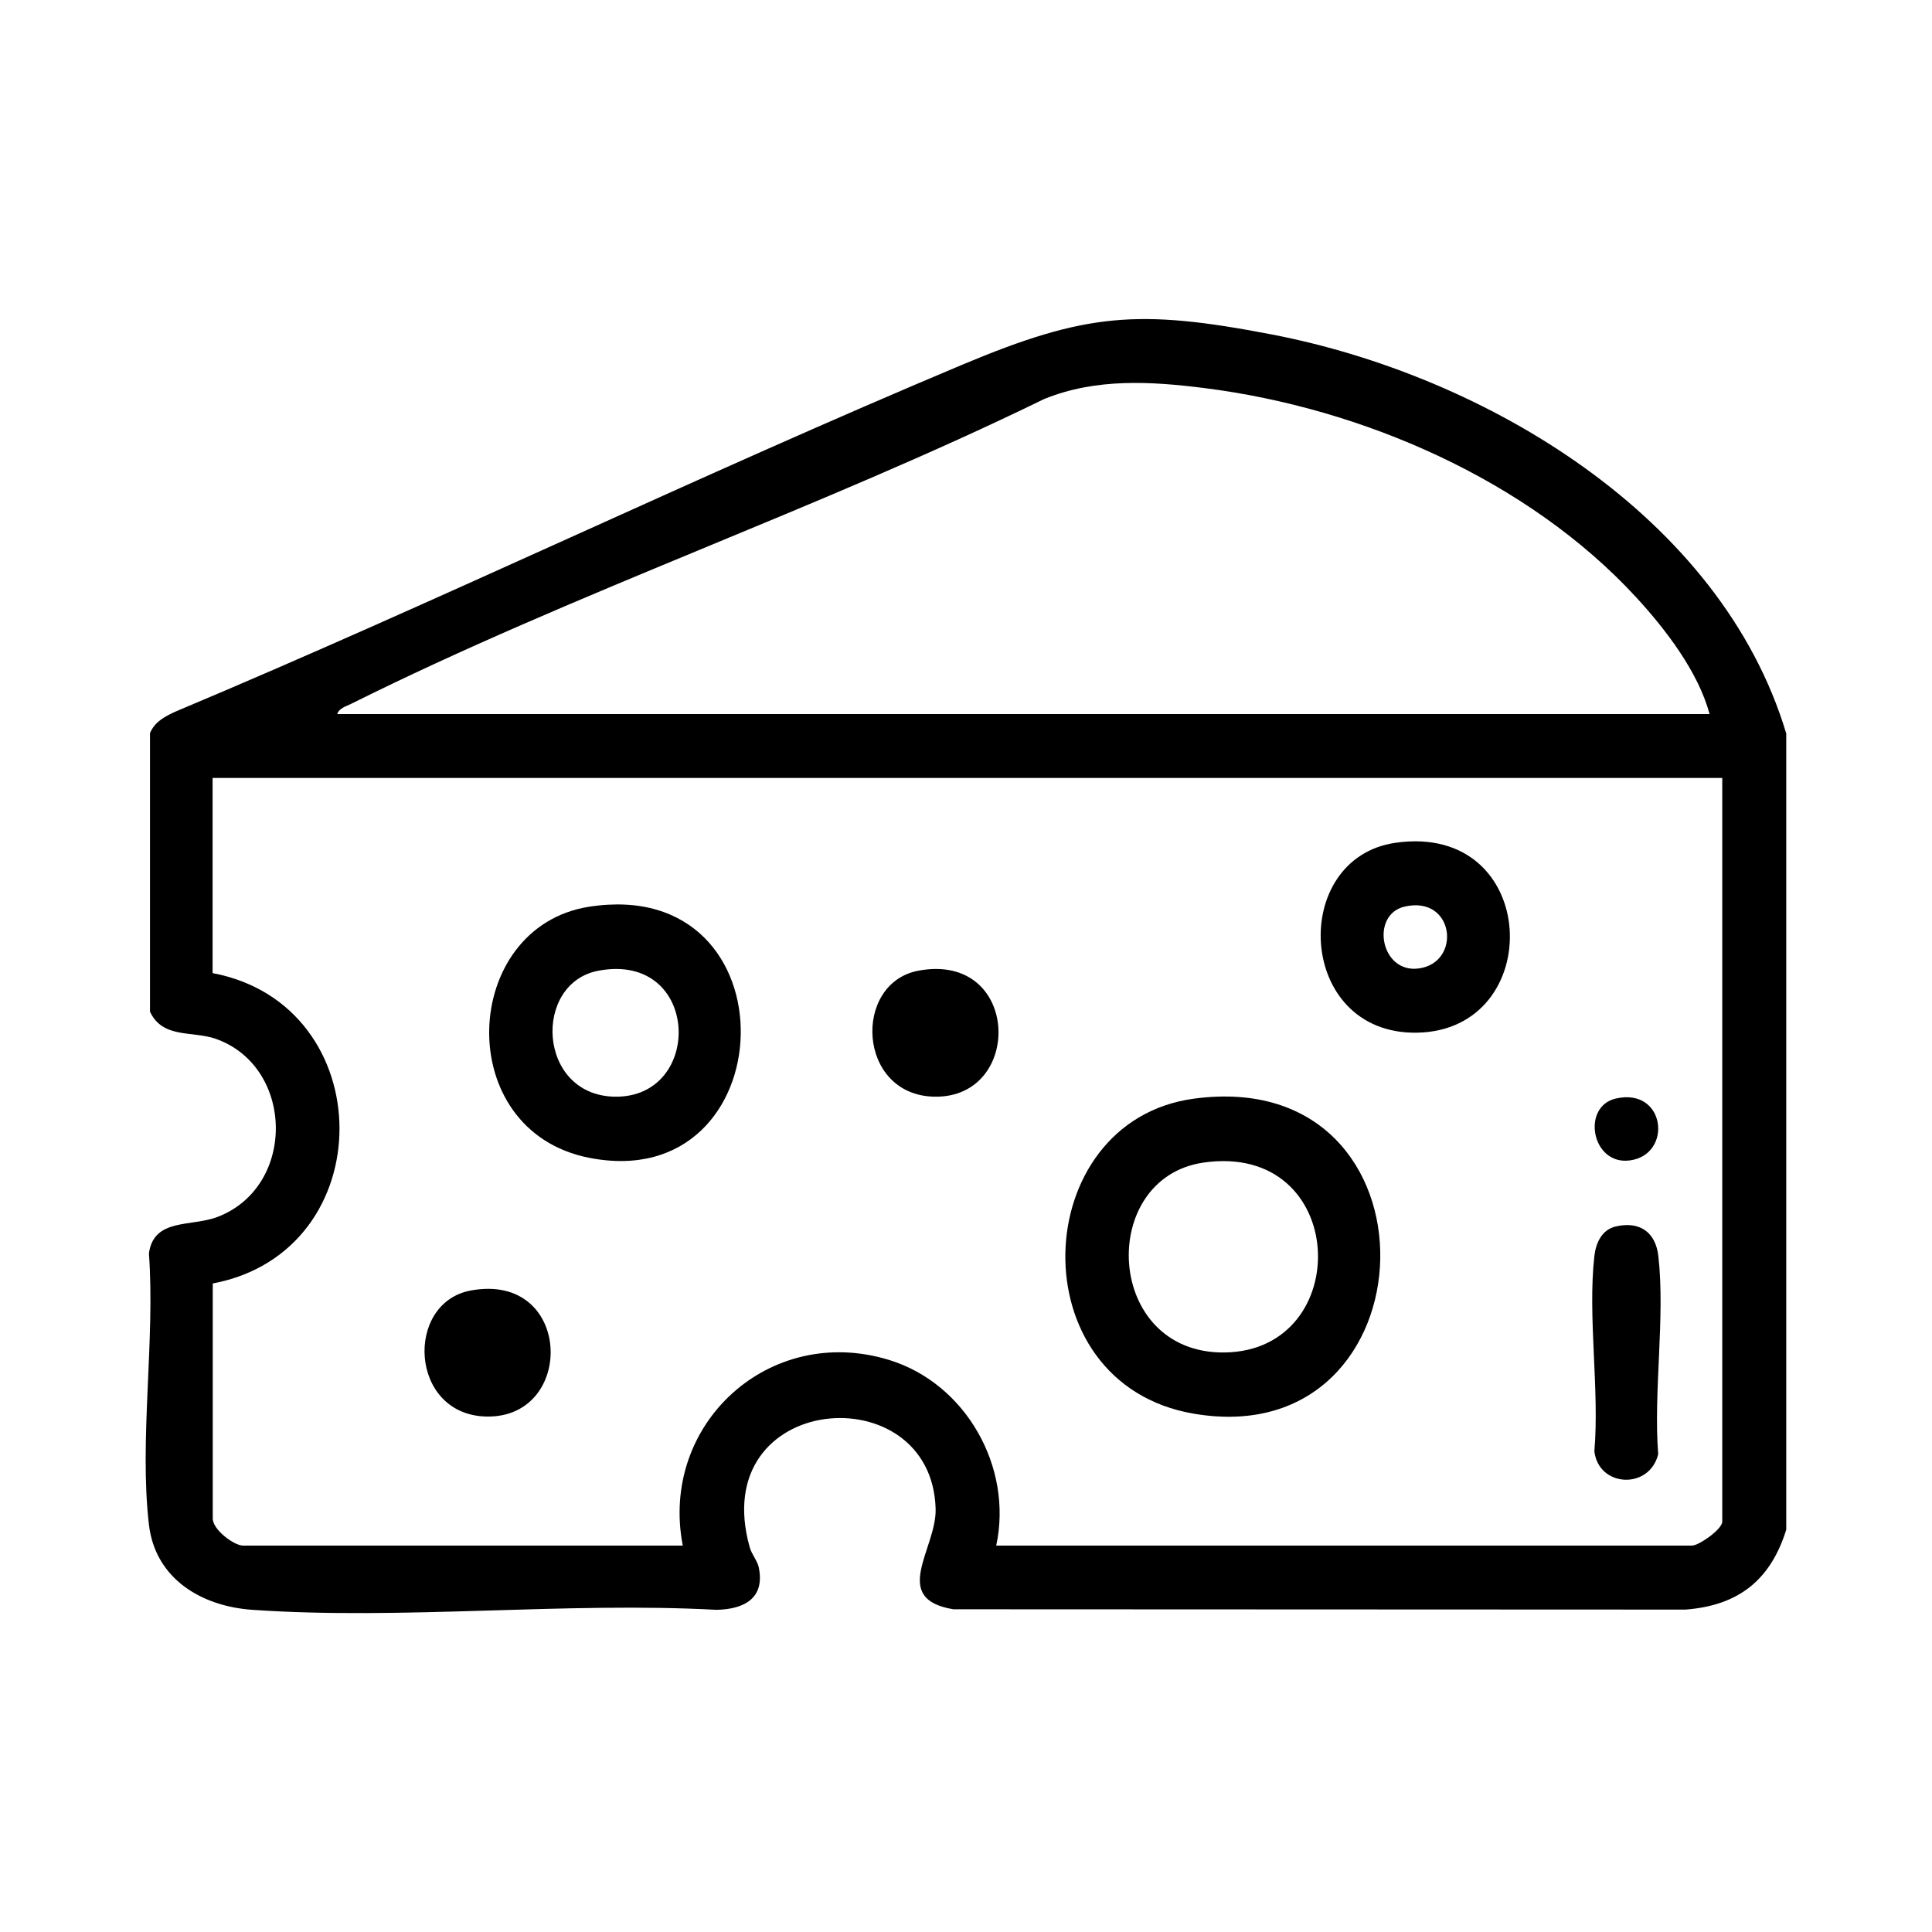
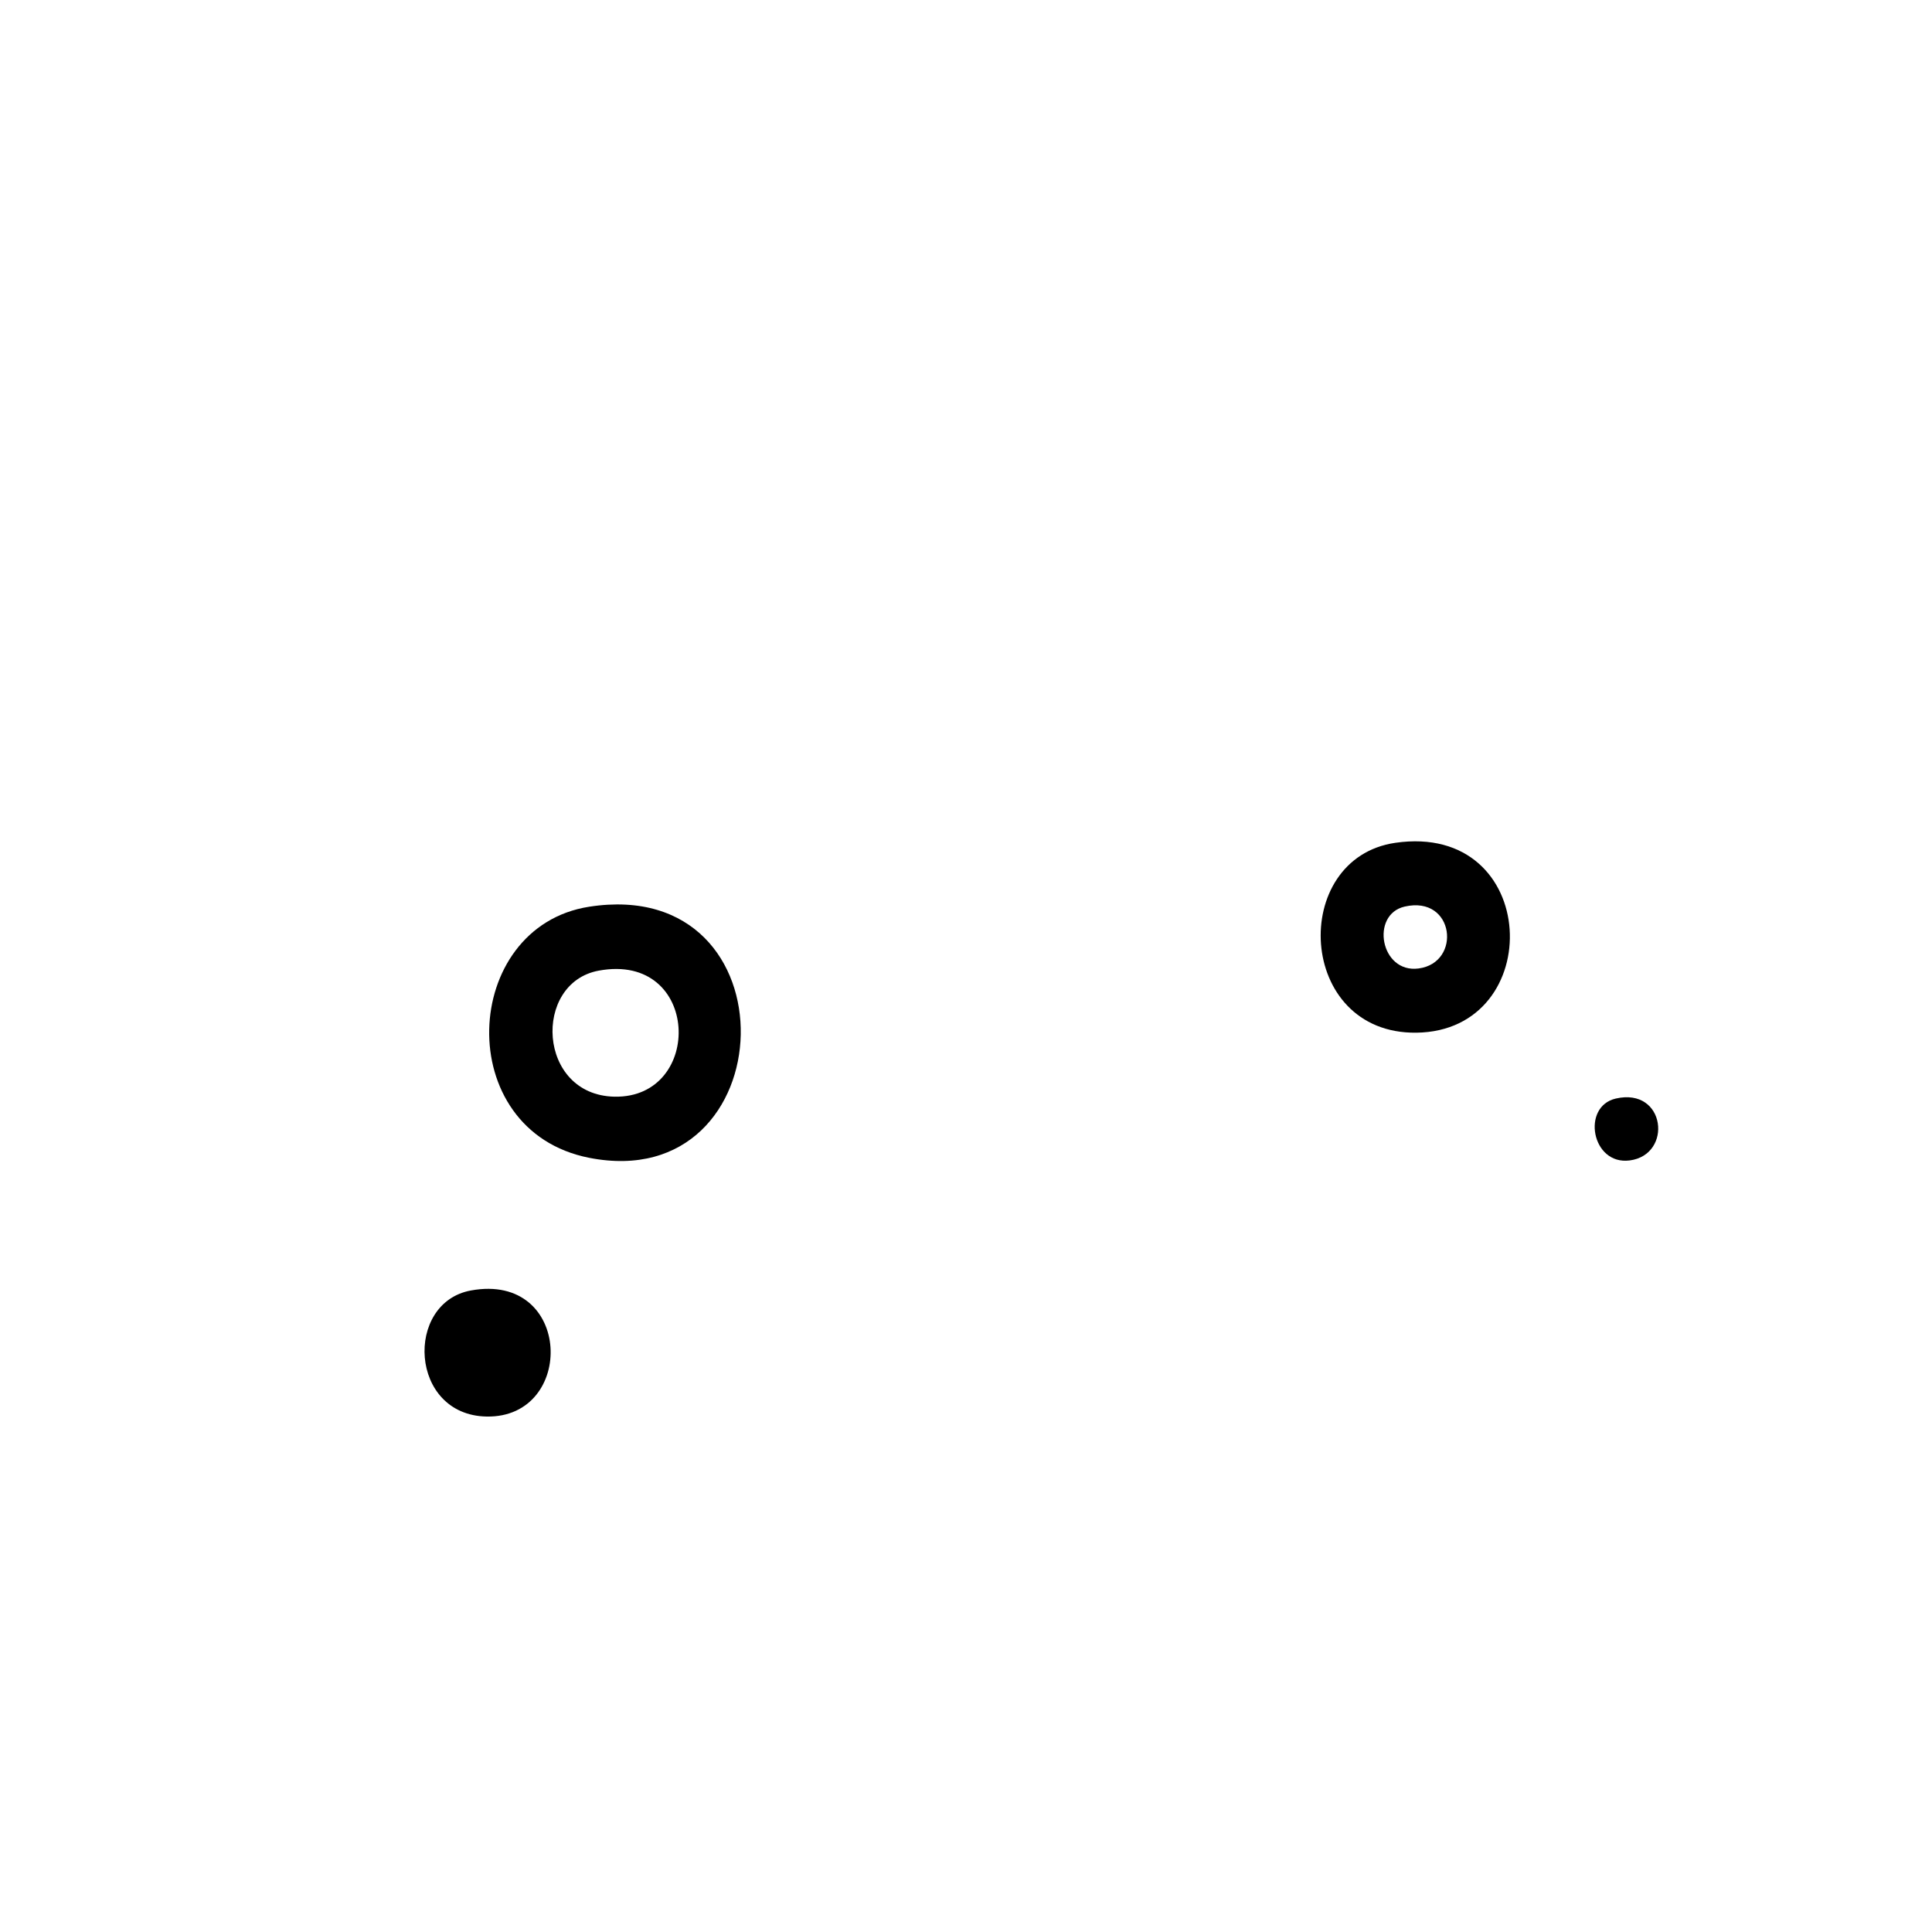
<svg xmlns="http://www.w3.org/2000/svg" id="Layer_1" data-name="Layer 1" viewBox="0 0 250 250">
-   <path d="M231.14,94.88v103.06c-2.04,6.55-6.21,9.82-13.04,10.34l-94.73-.04c-8.27-1.36-2.16-7.85-2.3-13-.49-17.51-29.72-15.12-24.05,5,.26.91.99,1.74,1.16,2.56.84,4.03-1.9,5.44-5.47,5.51-19.62-1.06-40.6,1.35-60.05,0-6.55-.45-12.57-3.99-13.39-11.03-1.27-10.89.82-23.98,0-35.1.65-4.62,5.48-3.39,8.93-4.73,10.19-3.96,9.88-19.45-.29-23.03-3-1.05-6.87.01-8.5-3.51v-36.05c.62-1.49,1.99-2.19,3.39-2.82,34.14-14.34,67.55-30.5,101.68-44.83,16.01-6.72,22.79-7.26,40.09-3.93,27.56,5.3,58.1,23.44,66.56,51.61ZM221.21,92.39c-1.43-5.42-5.72-11.01-9.51-15.12-13.97-15.16-35.45-24.46-55.74-27.04-7.03-.89-14.14-1.32-20.84,1.4-29.05,14.19-60.87,25.08-89.69,39.45-.63.32-1.56.55-1.79,1.32h177.56ZM222.87,100.67H27.51v25.25c21.82,4.13,21.96,36.03.02,40.16v30.38c-.03,1.49,2.78,3.54,3.91,3.54h56.91c-3.04-15.72,11.21-28.79,26.71-24.02,9.92,3.05,16.04,13.87,13.85,24.02h90.02c.91,0,3.93-2.12,3.93-3.1v-96.23Z" />
-   <path d="M154.47,142.17c32.97-4.48,31.39,46.12,0,40.76-22.82-3.89-21.48-37.84,0-40.76ZM155.72,150.44c-13.74,2-12.81,24.74,2.72,24.57,16.97-.2,16.14-27.3-2.72-24.57Z" />
  <path d="M76.24,117.33c26.88-4.18,25.42,37.49,0,32.49-17.86-3.51-16.64-29.9,0-32.49ZM77.48,125.6c-8.59,1.58-7.96,16.11,2.04,16.31,11.6.22,11.15-18.74-2.04-16.31Z" />
  <path d="M180.55,109.06c18.86-2.74,19.69,24.37,2.72,24.57-15.52.18-16.46-22.57-2.72-24.57ZM181.77,117.31c-4.48,1.02-3.15,8.66,1.79,8.01,5.61-.73,4.68-9.49-1.79-8.01Z" />
-   <path d="M209.09,158.7c3.1-.71,5.15.75,5.5,3.84.9,7.94-.65,17.52-.02,25.64-1.15,4.63-7.71,4.28-8.26-.38.68-8.02-.88-17.41,0-25.26.19-1.68.96-3.43,2.78-3.84Z" />
-   <path d="M118.87,125.6c13.19-2.43,13.63,16.53,2.04,16.31-10-.19-10.63-14.72-2.04-16.31Z" />
  <path d="M60.92,166.99c13.19-2.43,13.63,16.53,2.04,16.31-10-.19-10.63-14.72-2.04-16.31Z" />
  <path d="M209.09,142.15c6.47-1.48,7.4,7.28,1.79,8.01-4.94.64-6.28-6.99-1.79-8.01Z" />
</svg>